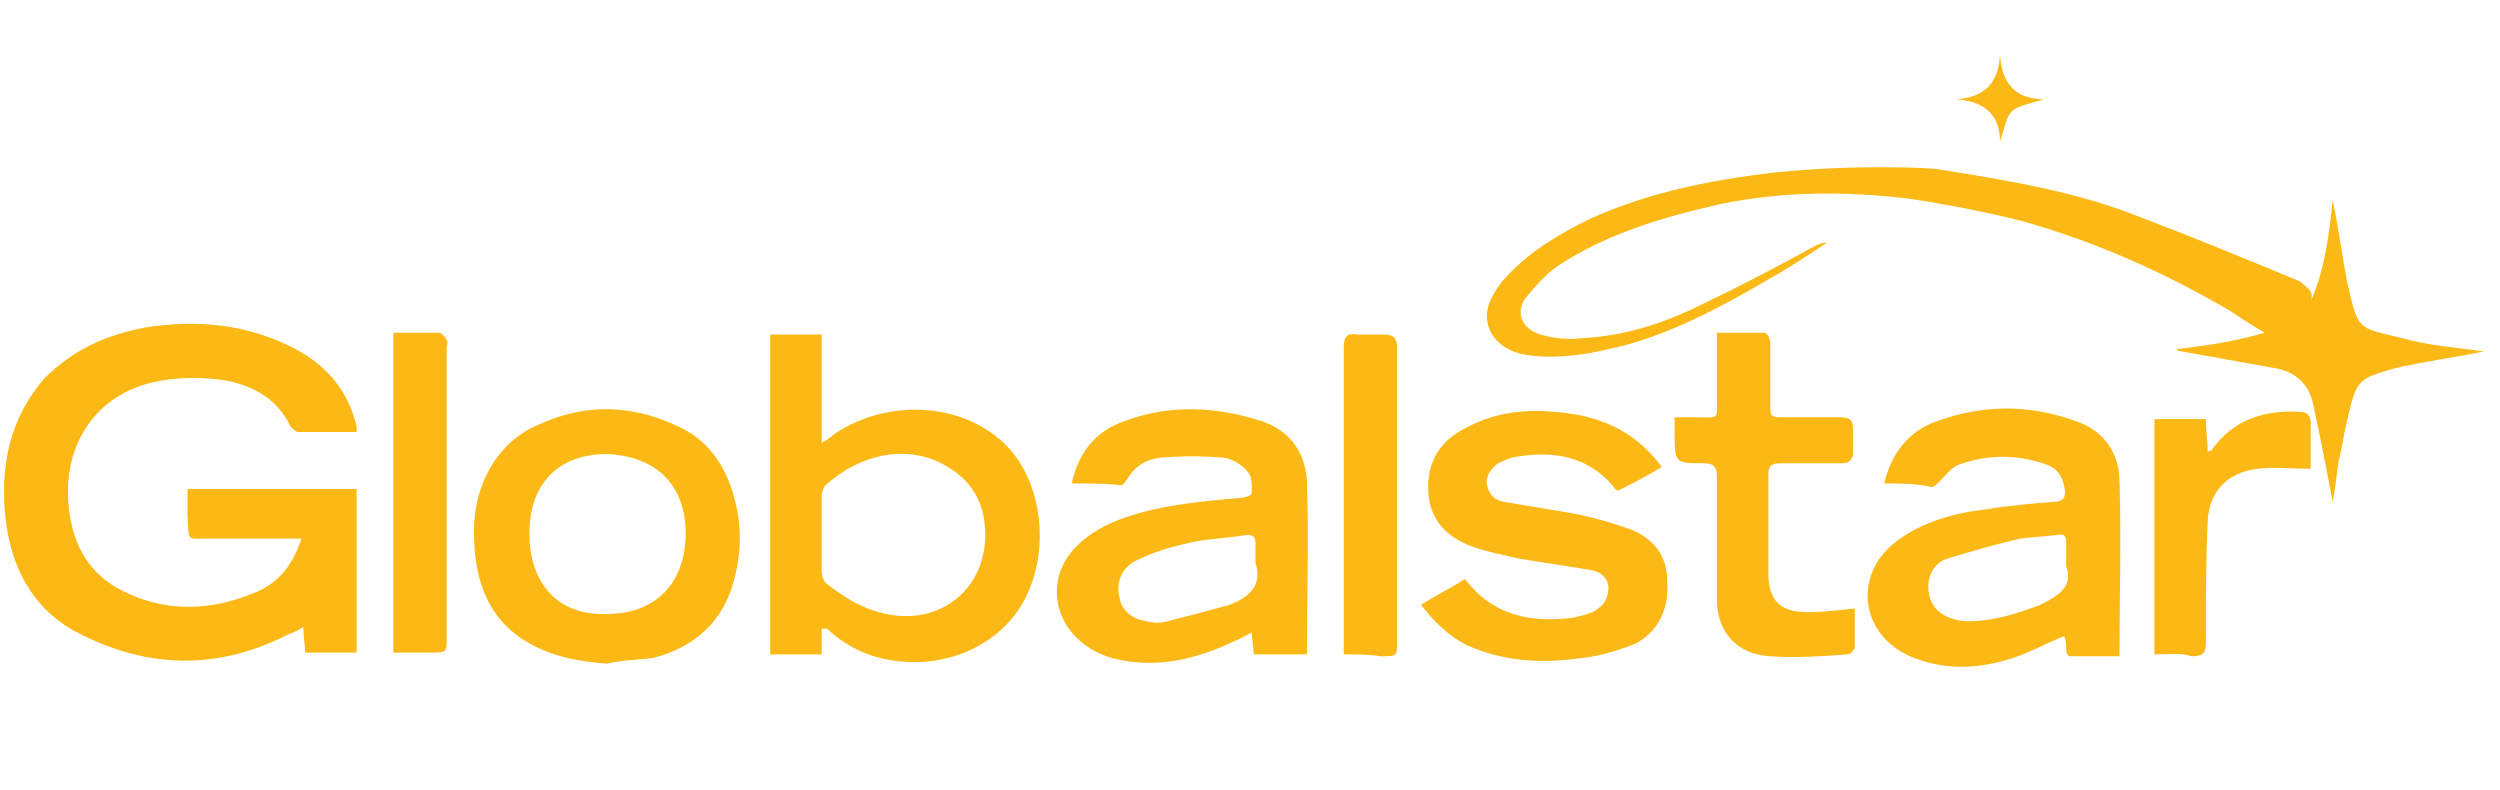
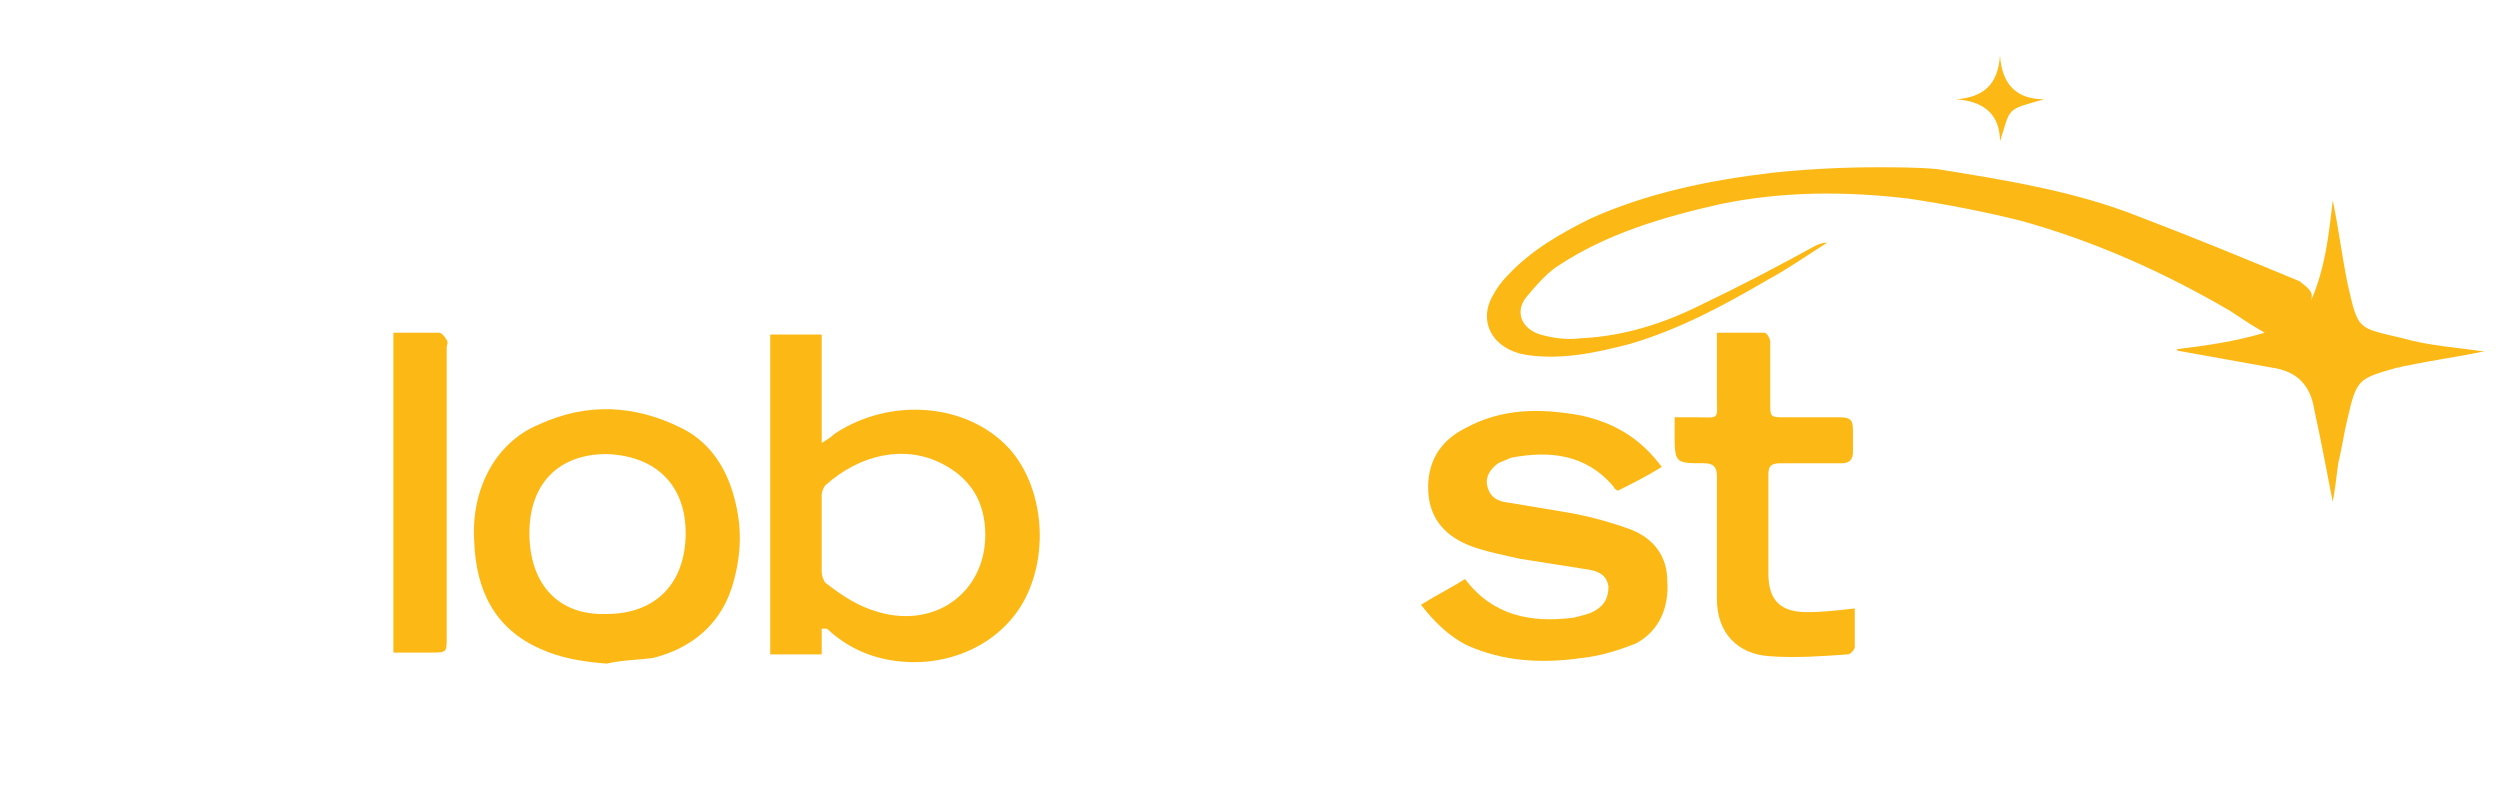
<svg xmlns="http://www.w3.org/2000/svg" version="1.1" id="Layer_1" x="0px" y="0px" viewBox="0 0 136 43" style="enable-background:new 0 0 136 43;" xml:space="preserve">
  <style type="text/css"> .st0{fill:#FCB814;} </style>
  <path class="st0" d="M125.7,16.4c0.8-1.8,1-3.7,1.2-5.5c0.3,1.4,0.5,3,0.8,4.5c0.6,2.6,0.5,2.4,3,3c1.4,0.4,2.9,0.5,4.3,0.7 c0.1,0,0.1,0,0.2,0c-1.4,0.3-2.9,0.5-4.3,0.8c-0.2,0-0.3,0.1-0.5,0.1c-2.1,0.6-2.2,0.6-2.7,2.8c-0.2,0.8-0.3,1.6-0.5,2.4 c-0.1,0.8-0.2,1.6-0.3,2.1c-0.3-1.5-0.6-3.2-1-5c-0.2-1.3-0.9-2.1-2.3-2.3c-1.7-0.3-3.3-0.6-5-0.9c-0.1,0-0.1,0-0.2-0.1 c1.6-0.2,3.1-0.4,4.8-0.9c-0.7-0.4-1.3-0.8-1.9-1.2c-3.6-2.1-7.4-3.8-11.4-4.9c-2-0.5-4.1-0.9-6.1-1.2c-3.4-0.4-6.8-0.4-10.2,0.3 c-3.1,0.7-6.2,1.6-8.9,3.4c-0.6,0.4-1.2,1.1-1.7,1.7c-0.6,0.8-0.2,1.7,0.8,2c0.7,0.2,1.5,0.3,2.2,0.2c2.3-0.1,4.5-0.8,6.5-1.8 c2.1-1,4.2-2.1,6.2-3.2c0.2-0.1,0.4-0.2,0.7-0.2c-1.1,0.7-2.1,1.4-3.2,2c-2.4,1.4-4.8,2.7-7.5,3.5c-1.9,0.5-3.8,0.9-5.7,0.6 c-1.8-0.3-2.6-1.8-1.8-3.2c0.2-0.4,0.5-0.8,0.8-1.1c1.3-1.4,2.9-2.3,4.5-3.1c3.1-1.4,6.5-2.1,9.9-2.5c1.9-0.2,3.8-0.3,5.7-0.3 c1.1,0,2.2,0,3.3,0.1c3.7,0.6,7.5,1.2,11,2.6c2.9,1.1,5.8,2.3,8.7,3.5C125.6,15.7,125.9,15.9,125.7,16.4z" />
-   <path class="st0" d="M16.4,29.3c-1.7,0-3.4,0-5,0c-1.3,0-1.1,0.2-1.2-1.2c0-0.5,0-1,0-1.5c3.1,0,6.2,0,9.2,0c0,3,0,5.9,0,8.9 c-0.9,0-1.8,0-2.8,0c0-0.4-0.1-0.9-0.1-1.4c-0.3,0.2-0.5,0.3-0.8,0.4c-3.9,2-7.8,1.9-11.7-0.2c-2.3-1.3-3.4-3.5-3.7-6.1 c-0.3-2.8,0.2-5.4,2.1-7.6C4,19,5.8,18.2,8,17.8c2.6-0.4,5.2-0.2,7.7,1c1.9,0.9,3.2,2.3,3.7,4.4c0,0.1,0,0.2,0,0.3 c-1.1,0-2.1,0-3.2,0c-0.1,0-0.3-0.2-0.4-0.3c-0.7-1.5-2-2.2-3.5-2.5c-1.3-0.2-2.7-0.2-4,0.1C5.3,21.5,3.6,24,3.7,27 c0.1,2.4,1,4.3,3.3,5.3c2.2,1,4.5,0.9,6.7,0C15.1,31.8,15.9,30.8,16.4,29.3z" />
  <path class="st0" d="M44.7,18.2c0,1.9,0,3.8,0,5.9c0.3-0.2,0.5-0.3,0.7-0.5c3-2,7.2-1.7,9.5,0.8c1.8,2,2.2,5.5,0.9,8.1 c-1.2,2.4-3.9,3.7-6.6,3.5c-1.6-0.1-3-0.7-4.1-1.7c-0.1-0.1-0.1-0.1-0.2-0.1c0,0-0.1,0-0.2,0c0,0.5,0,0.9,0,1.4c-1,0-1.9,0-2.8,0 c0-5.8,0-11.5,0-17.4C42.8,18.2,43.7,18.2,44.7,18.2z M53.6,29.1c0-1.8-0.8-3.1-2.4-3.9c-2-1-4.4-0.5-6.3,1.2 c-0.1,0.1-0.2,0.4-0.2,0.5c0,1.4,0,2.8,0,4.2c0,0.2,0.1,0.5,0.2,0.6c0.9,0.7,1.8,1.3,2.9,1.6C50.9,34.2,53.6,32.2,53.6,29.1z" />
-   <path class="st0" d="M58.3,26.3c0.4-1.8,1.4-2.9,2.9-3.4c2.4-0.9,4.9-0.8,7.4,0c1.5,0.5,2.4,1.6,2.5,3.3c0.1,3.1,0,6.2,0,9.3 c0,0,0,0.1-0.1,0.1c-0.9,0-1.8,0-2.8,0c0-0.4-0.1-0.8-0.1-1.2c-0.4,0.2-0.7,0.4-1,0.5c-2.1,1-4.3,1.5-6.6,0.9 c-2.8-0.8-3.9-3.7-2.2-5.8c0.7-0.8,1.5-1.3,2.5-1.7c2.1-0.8,4.3-1,6.5-1.2c0.3,0,0.8-0.1,0.8-0.3c0-0.4,0-0.9-0.2-1.1 c-0.3-0.4-0.8-0.7-1.3-0.8c-1.2-0.1-2.3-0.1-3.5,0c-0.8,0.1-1.4,0.5-1.8,1.2c-0.1,0.1-0.2,0.3-0.3,0.3 C60.2,26.3,59.3,26.3,58.3,26.3z M68.3,30.6c0-0.3,0-0.7,0-1c0-0.4-0.1-0.5-0.5-0.5c-1.1,0.2-2.3,0.2-3.4,0.5 c-0.9,0.2-1.8,0.5-2.6,0.9c-0.8,0.4-1.1,1.2-0.9,2c0.1,0.7,0.7,1.2,1.5,1.3c0.4,0.1,0.7,0.1,1.1,0c1.2-0.3,2.3-0.6,3.4-0.9 C67.9,32.5,68.7,31.9,68.3,30.6z" />
-   <path class="st0" d="M102.5,26.3c0.4-1.7,1.4-2.9,2.9-3.4c2.5-0.9,5-0.9,7.5,0c1.5,0.5,2.4,1.7,2.4,3.3c0.1,3.1,0,6.2,0,9.5 c-0.9,0-1.8,0-2.7,0c-0.1,0-0.2-0.2-0.2-0.3c0-0.3,0-0.5-0.1-0.8c-1,0.4-1.9,0.9-2.8,1.2c-1.9,0.6-3.7,0.7-5.6-0.1 c-2.7-1.2-3.1-4.4-0.8-6.2c1.4-1.1,3.2-1.6,5-1.8c1.2-0.2,2.4-0.3,3.6-0.4c0.6,0,0.7-0.3,0.6-0.8c-0.1-0.6-0.4-1-0.9-1.2 c-1.6-0.6-3.3-0.6-4.9,0c-0.4,0.2-0.7,0.6-1,0.9c-0.1,0.1-0.3,0.3-0.4,0.3C104.3,26.3,103.4,26.3,102.5,26.3z M112.4,30.8 c0-0.6,0-1,0-1.3c0-0.3-0.1-0.5-0.5-0.4c-0.7,0.1-1.3,0.1-2,0.2c-1.3,0.3-2.7,0.7-4,1.1c-0.6,0.2-1,0.8-1,1.5c0,1.1,0.7,1.8,2.1,1.9 c1.4,0,2.7-0.4,4-0.9C112,32.4,112.8,31.9,112.4,30.8z" />
  <path class="st0" d="M77.3,32.9c0.8-0.5,1.6-0.9,2.4-1.4c1.5,2,3.6,2.4,5.9,2.1c0.4-0.1,0.9-0.2,1.2-0.4c0.5-0.3,0.7-0.7,0.7-1.3 c-0.1-0.6-0.5-0.8-1-0.9c-1.3-0.2-2.5-0.4-3.8-0.6c-0.9-0.2-1.9-0.4-2.7-0.7c-1.3-0.5-2.2-1.4-2.3-2.9c-0.1-1.6,0.6-2.8,2-3.5 c2-1.1,4.1-1.1,6.3-0.7c1.8,0.4,3.2,1.2,4.4,2.8c-0.8,0.5-1.6,0.9-2.4,1.3c-0.1-0.1-0.2-0.1-0.2-0.2c-1.5-1.8-3.5-2-5.6-1.6 c-0.2,0.1-0.5,0.2-0.7,0.3c-0.4,0.3-0.7,0.7-0.6,1.2c0.1,0.5,0.4,0.8,0.9,0.9c1.2,0.2,2.4,0.4,3.6,0.6c1.1,0.2,2.2,0.5,3.3,0.9 c1.3,0.5,2,1.5,2,2.8c0.1,1.4-0.4,2.7-1.7,3.4C88,35.4,87,35.7,86,35.8c-2.1,0.3-4.2,0.2-6.2-0.7C78.8,34.6,78,33.8,77.3,32.9z" />
  <path class="st0" d="M33,36.1c-1.3-0.1-2.5-0.3-3.6-0.8c-2.5-1.1-3.5-3.2-3.6-5.8c-0.2-2.8,1.1-5.4,3.5-6.4c2.6-1.2,5.2-1.1,7.8,0.2 c1.6,0.8,2.5,2.3,2.9,4c0.4,1.6,0.3,3.1-0.2,4.7c-0.7,2.1-2.3,3.3-4.3,3.8C34.7,35.9,33.9,35.9,33,36.1z M33,24.7 c-2.6,0-4.2,1.6-4.2,4.3c0,2.8,1.6,4.5,4.2,4.4c2.7,0,4.3-1.7,4.3-4.4C37.3,26.4,35.7,24.8,33,24.7z" />
  <path class="st0" d="M100.9,33.1c0,0.7,0,1.4,0,2.1c0,0.1-0.2,0.4-0.4,0.4c-1.4,0.1-2.8,0.2-4.2,0.1c-1.8-0.1-2.9-1.3-2.9-3.1 c0-2.2,0-4.5,0-6.7c0-0.5-0.2-0.7-0.7-0.7c-1.6,0-1.6,0-1.6-1.7c0-0.2,0-0.4,0-0.8c0.4,0,0.7,0,1.1,0c1.4,0,1.2,0.2,1.2-1.2 c0-1.1,0-2.2,0-3.4c0.9,0,1.7,0,2.6,0c0.1,0,0.3,0.3,0.3,0.5c0,1.1,0,2.2,0,3.3c0,0.8,0,0.8,0.8,0.8c1,0,2,0,3,0 c0.6,0,0.7,0.2,0.7,0.7c0,0.4,0,0.8,0,1.2c0,0.4-0.2,0.6-0.6,0.6c-1.1,0-2.2,0-3.3,0c-0.5,0-0.7,0.1-0.7,0.6c0,1.8,0,3.6,0,5.4 c0,1.5,0.7,2.1,2.1,2.1C99.2,33.3,100,33.2,100.9,33.1z" />
-   <path class="st0" d="M117.2,35.6c0-4.3,0-8.5,0-12.8c0.9,0,1.9,0,2.8,0c0,0.6,0.1,1.2,0.1,1.8c0.1-0.1,0.2-0.1,0.2-0.1 c1.2-1.7,2.9-2.2,4.8-2.1c0.4,0,0.6,0.2,0.6,0.6c0,0.8,0,1.7,0,2.5c-1,0-2-0.1-2.9,0c-1.6,0.2-2.6,1.2-2.7,2.8 c-0.1,2.2-0.1,4.4-0.1,6.6c0,0.6-0.1,0.8-0.8,0.8C118.7,35.5,118,35.6,117.2,35.6z" />
  <path class="st0" d="M21.4,18.1c0.9,0,1.7,0,2.5,0c0.1,0,0.3,0.2,0.4,0.4c0.1,0.1,0,0.3,0,0.4c0,5.3,0,10.5,0,15.8 c0,0.8,0,0.8-0.9,0.8c-0.7,0-1.3,0-2,0C21.4,29.7,21.4,24,21.4,18.1z" />
-   <path class="st0" d="M73.1,35.6c0-0.3,0-0.5,0-0.7c0-5.3,0-10.7,0-16c0-0.6,0.2-0.8,0.7-0.7c0.5,0,1,0,1.5,0c0.5,0,0.7,0.2,0.7,0.7 c0,3,0,6,0,9.1c0,2.3,0,4.6,0,6.9c0,0.8,0,0.8-0.9,0.8C74.5,35.6,73.8,35.6,73.1,35.6z" />
  <path class="st0" d="M111.2,5.4c-2.1,0.6-1.8,0.4-2.4,2.3c0-1.5-0.9-2.2-2.4-2.3c1.5-0.1,2.3-0.8,2.4-2.4 C108.9,4.6,109.7,5.4,111.2,5.4z" />
</svg>